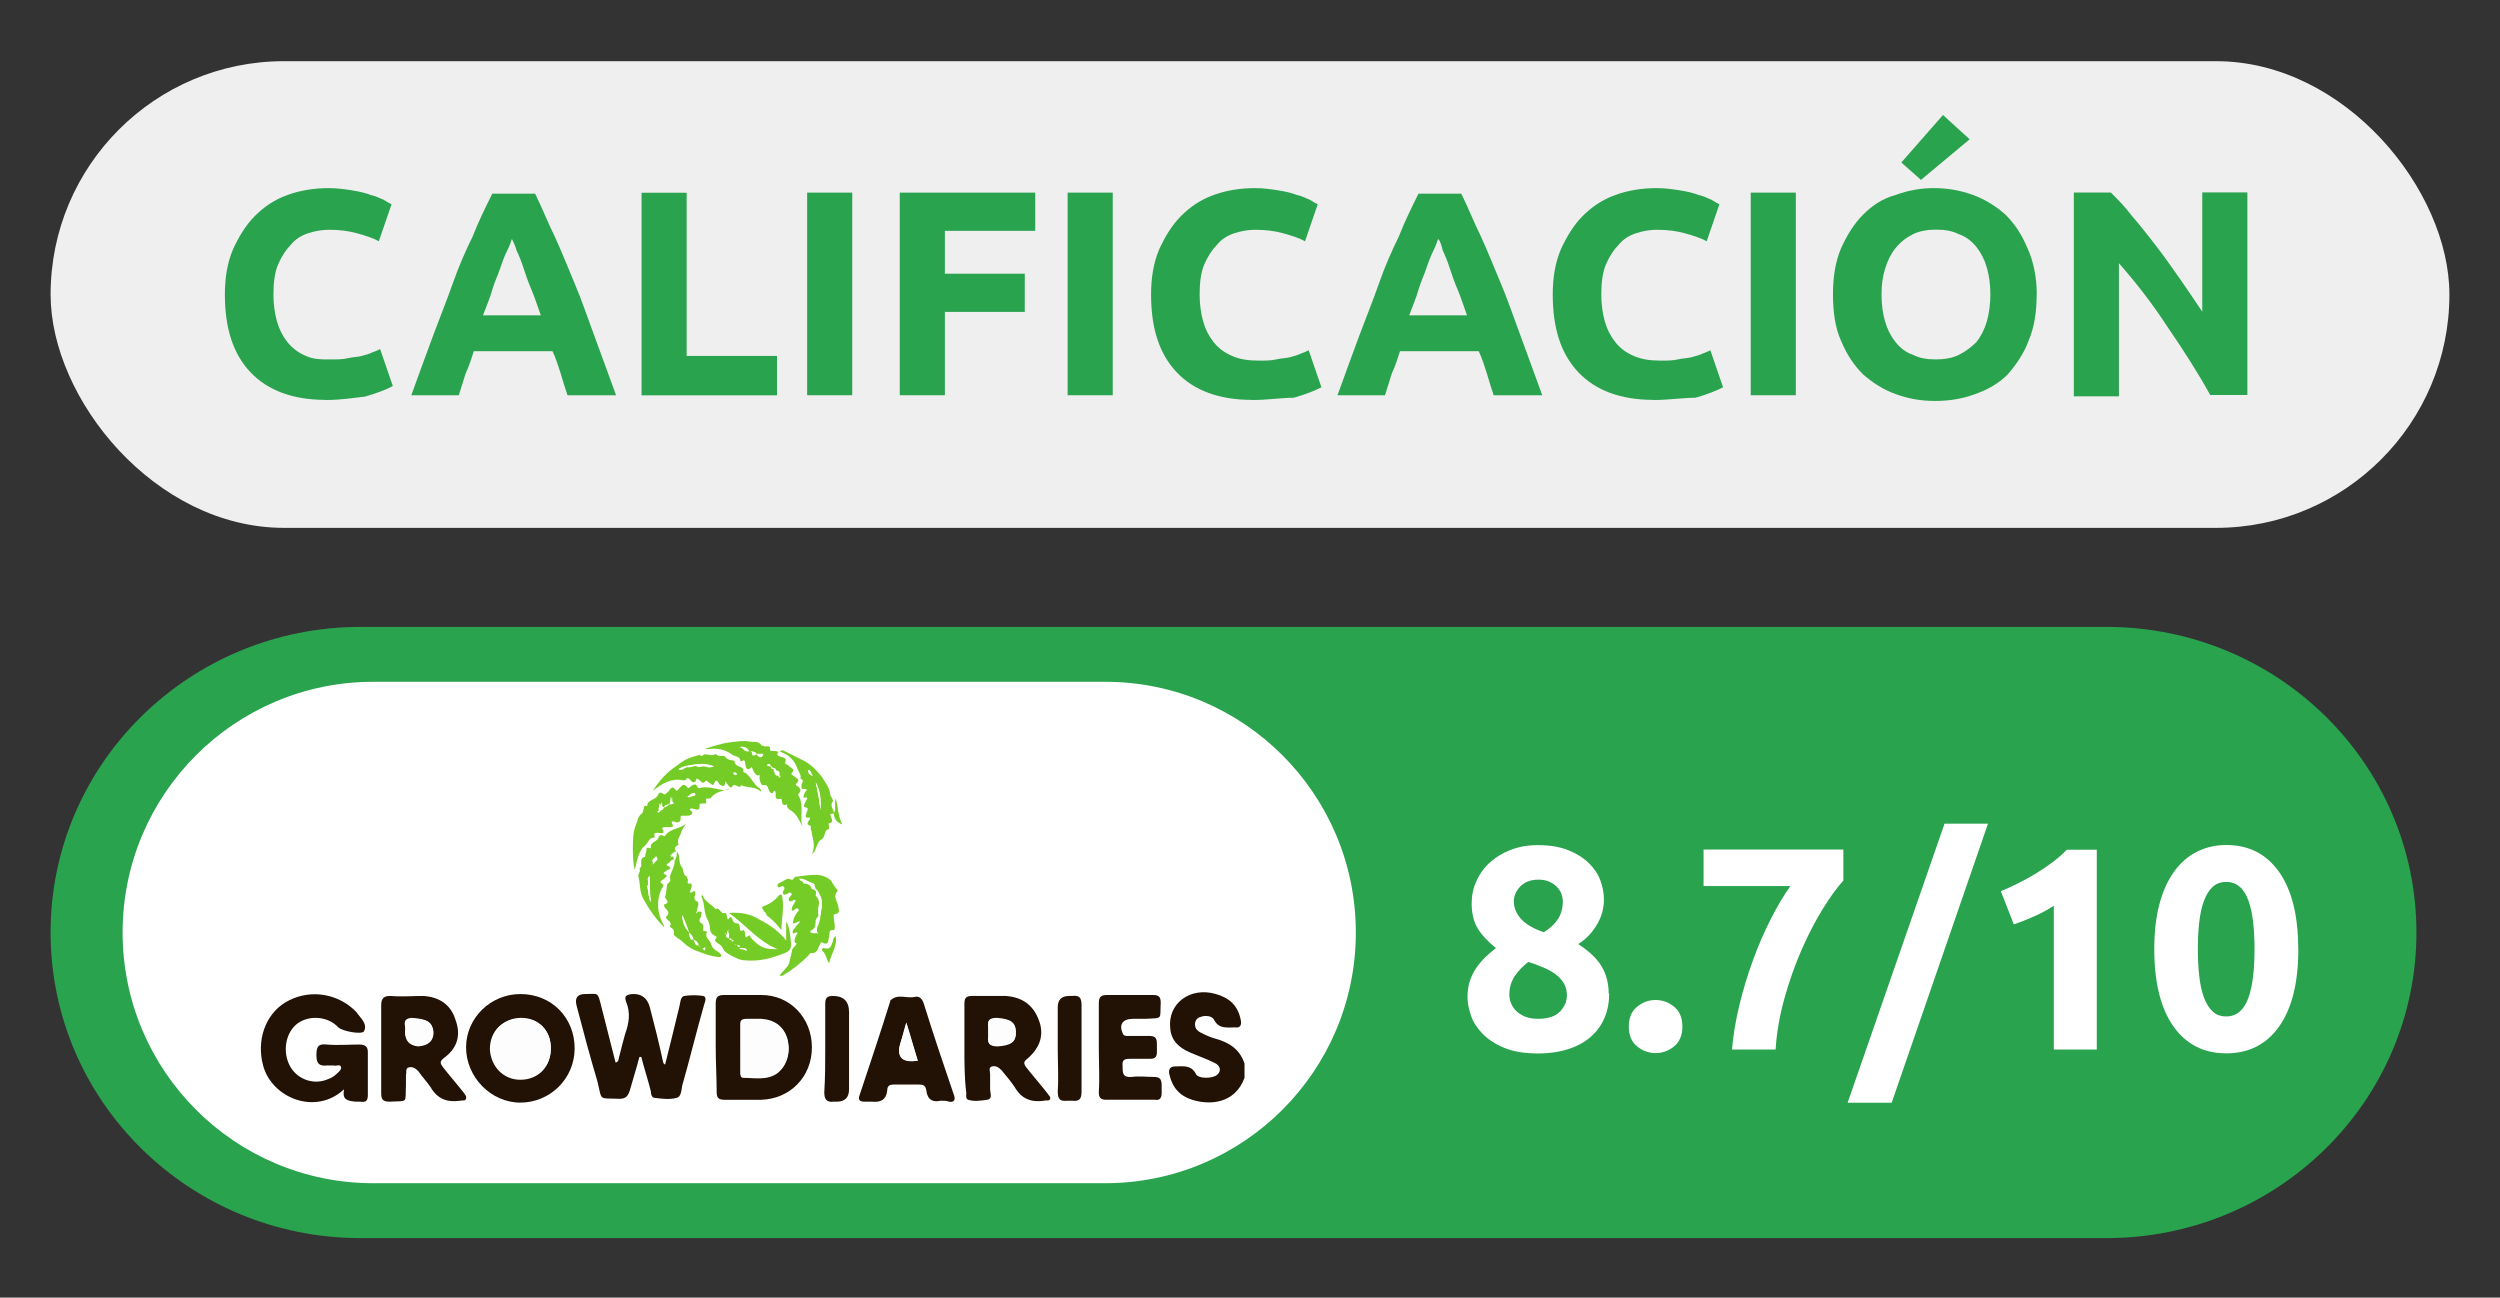
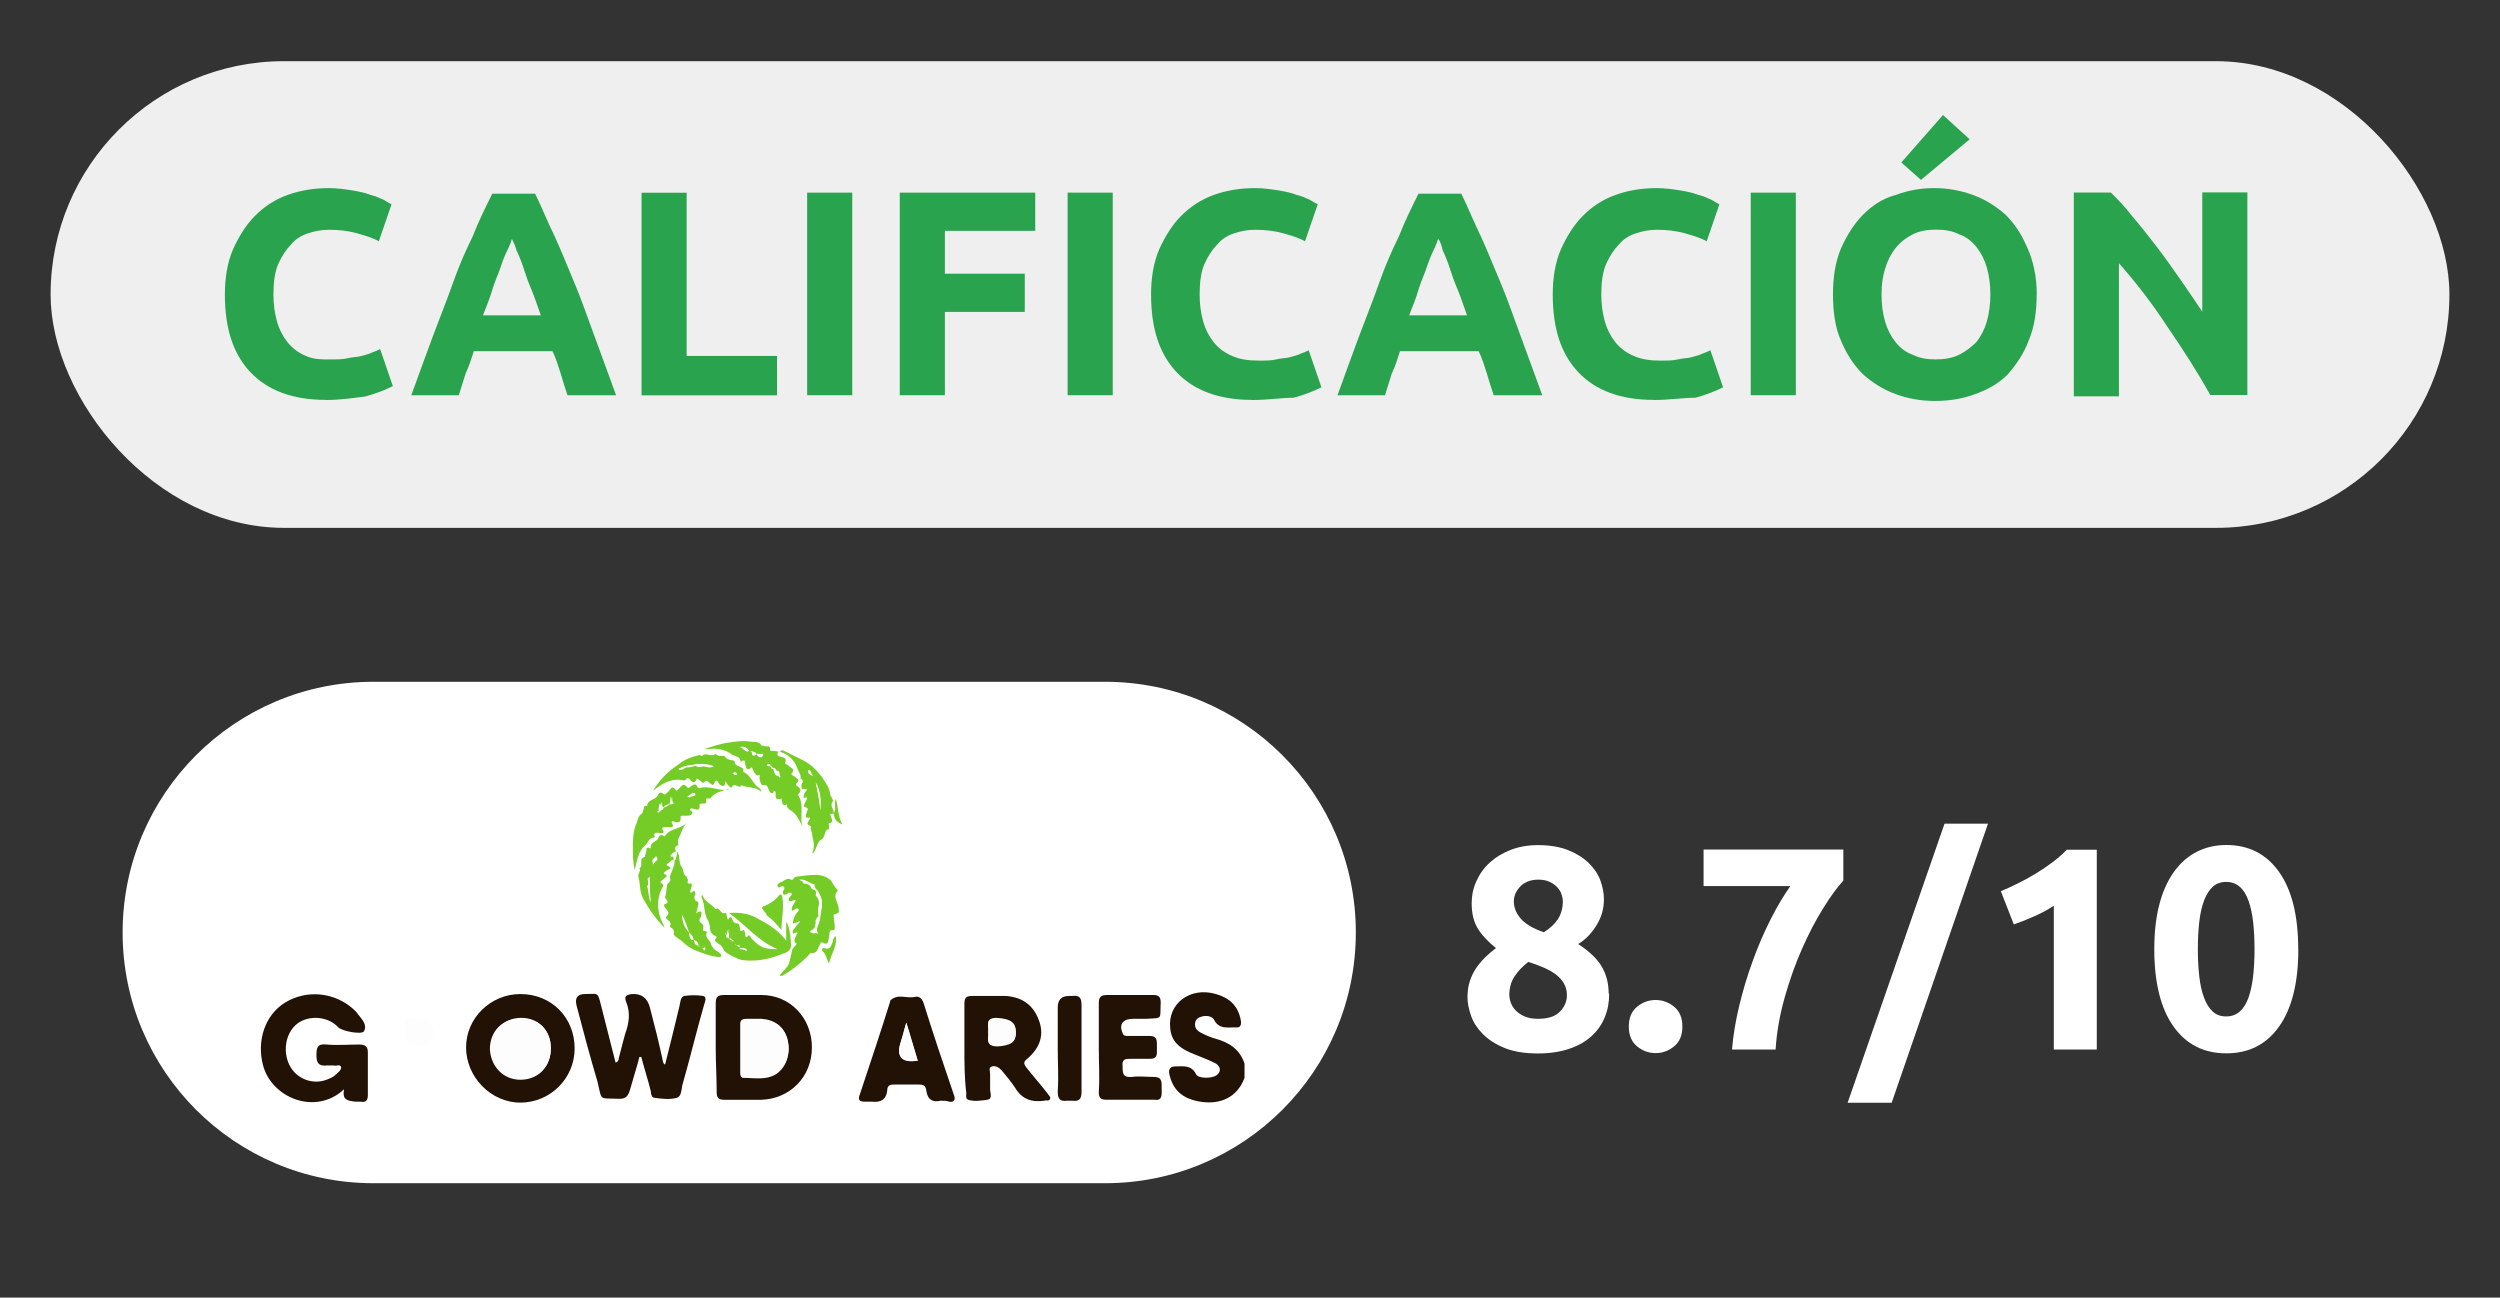
<svg xmlns="http://www.w3.org/2000/svg" id="_Слой_1" data-name="Слой 1" width="210" height="109" viewBox="0 0 210 109">
  <rect x="0" y="0" width="210" height="109" fill="#333333" stroke="none" />
  <defs>
    <style>
      .cls-1 {
        fill: #fff;
      }

      .cls-2 {
        fill: #efefef;
      }

      .cls-3 {
        fill: #fdfdfd;
      }

      .cls-4 {
        fill: #221205;
      }

      .cls-5 {
        fill: #2aa34f;
      }

      .cls-6 {
        fill: #76cc27;
      }
    </style>
  </defs>
  <rect class="cls-2" x="4.25" y="5.14" width="201.5" height="39.2" rx="19.6" ry="19.6" />
-   <path class="cls-5" d="m176.94,104H30.29c-14.38,0-26.04-11.49-26.04-25.67h0c0-14.18,11.66-25.67,26.04-25.67h146.65c14.38,0,26.04,11.49,26.04,25.67h0c0,14.18-11.66,25.67-26.04,25.67Z" />
  <g>
    <path class="cls-5" d="m27.35,33.59c-2.72,0-4.86-.78-6.32-2.33s-2.14-3.7-2.14-6.52c0-1.36.19-2.63.68-3.79.49-1.07,1.07-2.04,1.85-2.82.78-.78,1.65-1.36,2.72-1.75,1.07-.39,2.24-.58,3.5-.58.68,0,1.36.1,1.94.19.58.1,1.07.19,1.56.39.49.1.78.29,1.07.39.29.19.49.29.68.39l-1.07,3.11c-.49-.29-1.17-.49-1.85-.68s-1.46-.29-2.33-.29c-.58,0-1.17.1-1.75.29-.58.19-1.07.49-1.46.97-.39.39-.78.97-1.07,1.65-.29.68-.39,1.56-.39,2.53,0,.78.1,1.56.29,2.24.19.68.49,1.26.88,1.75s.88.88,1.56,1.17,1.17.29,2.04.29c.58,0,1.07,0,1.46-.1s.88-.1,1.17-.19c.39-.1.68-.19.88-.29.29-.1.49-.19.68-.29l1.07,3.11c-.58.29-1.26.58-2.33.88-.88.1-2.04.29-3.31.29Z" />
    <path class="cls-5" d="m47.67,33.2c-.19-.58-.39-1.17-.58-1.85-.19-.58-.39-1.26-.68-1.85h-6.61c-.19.58-.39,1.26-.68,1.85-.19.58-.39,1.26-.58,1.85h-3.99c.68-1.85,1.26-3.5,1.85-5.06.58-1.56,1.17-3.01,1.65-4.38s1.07-2.72,1.65-3.89c.49-1.26,1.07-2.43,1.65-3.6h3.6c.58,1.17,1.07,2.43,1.65,3.6.58,1.26,1.07,2.53,1.65,3.89s1.07,2.82,1.65,4.38c.58,1.56,1.17,3.21,1.85,5.06h-4.08Zm-4.67-13.13c-.1.29-.19.58-.39.97s-.39.88-.58,1.46c-.19.58-.49,1.17-.68,1.85s-.49,1.36-.78,2.14h4.86c-.29-.78-.49-1.46-.78-2.14s-.49-1.26-.68-1.85-.39-1.07-.58-1.46c-.1-.39-.29-.78-.39-.97Z" />
    <path class="cls-5" d="m65.27,29.9v3.31h-11.38v-17.02h3.79v13.71h7.59Z" />
    <path class="cls-5" d="m67.8,16.18h3.79v17.02h-3.79v-17.02Z" />
    <path class="cls-5" d="m75.58,33.2v-17.02h11.38v3.21h-7.59v3.6h6.71v3.21h-6.71v7h-3.79Z" />
    <path class="cls-5" d="m89.68,16.18h3.79v17.02h-3.79v-17.02Z" />
    <path class="cls-5" d="m105.15,33.59c-2.72,0-4.86-.78-6.32-2.33s-2.14-3.7-2.14-6.52c0-1.36.19-2.63.68-3.79.49-1.07,1.07-2.04,1.85-2.82.78-.78,1.65-1.36,2.72-1.75,1.07-.39,2.24-.58,3.5-.58.68,0,1.36.1,1.94.19.58.1,1.07.19,1.56.39.49.1.78.29,1.07.39.29.19.49.29.68.39l-1.07,3.11c-.49-.29-1.17-.49-1.85-.68s-1.46-.29-2.33-.29c-.58,0-1.17.1-1.75.29-.58.19-1.07.49-1.46.97-.39.39-.78.97-1.07,1.65-.29.68-.39,1.56-.39,2.53,0,.78.1,1.56.29,2.24.19.68.49,1.26.88,1.75s.88.88,1.56,1.17,1.36.39,2.24.39c.58,0,1.07,0,1.46-.1s.88-.1,1.17-.19c.39-.1.68-.19.88-.29.29-.1.49-.19.68-.29l1.07,3.11c-.58.29-1.26.58-2.33.88-1.07,0-2.14.19-3.5.19Z" />
    <path class="cls-5" d="m125.47,33.2c-.19-.58-.39-1.17-.58-1.85-.19-.58-.39-1.26-.68-1.85h-6.61c-.19.58-.39,1.26-.68,1.85-.19.58-.39,1.26-.58,1.85h-3.99c.68-1.85,1.26-3.5,1.85-5.06s1.17-3.01,1.65-4.38,1.07-2.72,1.65-3.89c.49-1.26,1.07-2.43,1.65-3.6h3.6c.58,1.17,1.07,2.43,1.65,3.6.58,1.26,1.07,2.53,1.65,3.89s1.07,2.82,1.65,4.38,1.17,3.21,1.85,5.06h-4.08Zm-4.67-13.13c-.1.29-.19.58-.39.97-.19.39-.39.88-.58,1.46s-.49,1.17-.68,1.85-.49,1.36-.78,2.14h4.86c-.29-.78-.49-1.46-.78-2.14s-.49-1.26-.68-1.85-.39-1.07-.58-1.46c-.1-.39-.19-.78-.39-.97Z" />
    <path class="cls-5" d="m138.89,33.59c-2.72,0-4.86-.78-6.32-2.33s-2.14-3.7-2.14-6.52c0-1.36.19-2.63.68-3.79.49-1.07,1.07-2.04,1.85-2.82.78-.78,1.65-1.36,2.72-1.75,1.07-.39,2.24-.58,3.5-.58.68,0,1.36.1,1.94.19.58.1,1.07.19,1.56.39.49.1.78.29,1.07.39.29.19.49.29.68.39l-1.07,3.11c-.49-.29-1.17-.49-1.85-.68s-1.46-.29-2.33-.29c-.58,0-1.17.1-1.75.29-.58.19-1.07.49-1.46.97-.39.39-.78.97-1.07,1.65s-.39,1.56-.39,2.53c0,.78.1,1.56.29,2.24.19.68.49,1.26.88,1.75s.88.88,1.56,1.17,1.36.39,2.24.39c.58,0,1.07,0,1.46-.1s.88-.1,1.17-.19c.39-.1.68-.19.88-.29.29-.1.49-.19.68-.29l1.07,3.11c-.58.29-1.26.58-2.33.88-1.07,0-2.24.19-3.5.19Z" />
    <path class="cls-5" d="m147.06,16.18h3.79v17.02h-3.79v-17.02Z" />
    <path class="cls-5" d="m171.08,24.74c0,1.46-.19,2.72-.68,3.89-.39,1.07-1.07,2.04-1.75,2.82-.78.78-1.65,1.26-2.72,1.65s-2.14.58-3.4.58c-1.17,0-2.24-.19-3.31-.58-1.07-.39-1.94-.97-2.72-1.65-.78-.78-1.36-1.65-1.85-2.82-.49-1.07-.68-2.43-.68-3.89s.19-2.72.68-3.89c.49-1.07,1.07-2.04,1.85-2.82.78-.78,1.65-1.36,2.72-1.65,1.07-.39,2.14-.58,3.21-.58,1.17,0,2.24.19,3.31.58,1.07.39,1.94.97,2.72,1.65.78.78,1.36,1.65,1.85,2.82.49,1.07.78,2.43.78,3.89Zm-13.03,0c0,.88.1,1.56.29,2.24.19.68.49,1.26.88,1.75s.88.88,1.46,1.07c.58.29,1.17.39,1.94.39.68,0,1.36-.1,1.94-.39s1.07-.68,1.46-1.07c.39-.49.68-1.07.88-1.75.19-.68.29-1.46.29-2.24,0-.88-.1-1.56-.29-2.24s-.49-1.26-.88-1.75-.88-.88-1.46-1.07c-.58-.29-1.17-.39-1.94-.39-.68,0-1.36.1-1.94.39s-1.07.68-1.46,1.17-.68,1.07-.88,1.75-.29,1.26-.29,2.14Zm7.39-13.03l-4.08,3.4-1.65-1.46,3.5-3.99,2.24,2.04Z" />
    <path class="cls-5" d="m185.67,33.2c-1.07-1.94-2.33-3.89-3.6-5.74-1.26-1.94-2.63-3.7-4.08-5.35v11.18h-3.79v-17.12h3.11c.58.58,1.17,1.17,1.75,1.94.68.78,1.36,1.65,2.04,2.53.68.88,1.36,1.85,2.04,2.82.68.97,1.26,1.85,1.85,2.72v-10.02h3.79v17.02h-3.11Z" />
  </g>
  <g>
    <path class="cls-1" d="m135.17,83.47c0,.73-.12,1.39-.38,2-.25.61-.62,1.13-1.13,1.59-.5.45-1.12.8-1.88,1.05-.75.25-1.62.38-2.6.38-1.13,0-2.07-.16-2.82-.47-.75-.31-1.36-.71-1.82-1.18s-.79-.98-.98-1.54c-.19-.56-.29-1.07-.29-1.54s.06-.93.19-1.33c.13-.4.31-.77.53-1.1.23-.33.48-.63.76-.91.28-.27.58-.53.91-.78-.69-.56-1.21-1.12-1.54-1.67s-.5-1.25-.5-2.1c0-.64.13-1.27.4-1.86.27-.6.64-1.12,1.13-1.56.48-.44,1.07-.8,1.75-1.06.69-.27,1.45-.4,2.29-.4.98,0,1.83.14,2.53.42.7.28,1.28.64,1.73,1.08s.78.92.98,1.46c.2.54.3,1.08.3,1.61,0,.77-.21,1.5-.62,2.16-.41.67-.92,1.2-1.54,1.58.92.6,1.58,1.22,1.97,1.88s.59,1.42.59,2.29Zm-8.38.15c0,.19.04.41.13.64s.23.45.42.64c.19.19.44.36.75.49.31.13.68.19,1.11.19.84,0,1.45-.2,1.84-.61s.58-.86.58-1.36c0-.37-.08-.7-.25-1-.17-.29-.4-.55-.69-.76-.29-.22-.63-.41-1.03-.58-.4-.17-.82-.33-1.27-.47-.45.34-.83.74-1.14,1.19-.31.45-.46,1-.46,1.63Zm4.48-7.96c0-.18-.04-.37-.11-.57-.07-.2-.19-.39-.36-.57-.17-.18-.38-.33-.64-.45-.26-.12-.57-.18-.94-.18s-.66.06-.92.17c-.26.11-.47.26-.64.45-.17.19-.29.38-.38.59-.08.21-.12.41-.12.6,0,.52.19,1,.57,1.45.38.45,1.03.84,1.95,1.16.52-.32.91-.69,1.19-1.11.27-.42.41-.93.41-1.54Z" />
    <path class="cls-1" d="m141.32,86.23c0,.73-.23,1.28-.69,1.66s-.98.57-1.56.57-1.1-.19-1.56-.57-.69-.93-.69-1.66.23-1.28.69-1.66c.46-.38.98-.57,1.56-.57s1.1.19,1.56.57c.46.38.69.93.69,1.66Z" />
    <path class="cls-1" d="m145.49,88.15c.1-1.18.3-2.4.61-3.68s.68-2.53,1.13-3.75c.44-1.23.94-2.38,1.49-3.47.55-1.09,1.11-2.03,1.67-2.82h-7.29v-3.07h11.74v2.61c-.52.57-1.09,1.35-1.71,2.35s-1.21,2.13-1.77,3.4c-.56,1.27-1.04,2.63-1.45,4.08-.41,1.45-.67,2.91-.76,4.36h-3.66Z" />
    <path class="cls-1" d="m158.9,92.63h-3.7l8.14-23.44h3.65l-8.09,23.44Z" />
    <path class="cls-1" d="m168.07,74.86c.47-.19.96-.42,1.46-.67.51-.25,1-.52,1.49-.82s.95-.61,1.39-.94c.44-.33.84-.68,1.2-1.05h2.52v16.78h-3.61v-12.08c-.48.32-1.03.62-1.62.88-.6.27-1.18.5-1.74.69l-1.09-2.79Z" />
    <path class="cls-1" d="m193.06,79.72c0,2.82-.54,4.99-1.61,6.5-1.07,1.51-2.55,2.26-4.44,2.26s-3.37-.75-4.44-2.26c-1.07-1.51-1.61-3.68-1.61-6.5,0-1.4.14-2.65.42-3.73.28-1.08.69-1.99,1.22-2.74.53-.74,1.17-1.31,1.91-1.69s1.57-.58,2.49-.58c1.89,0,3.37.75,4.44,2.26s1.61,3.67,1.61,6.48Zm-3.68,0c0-.84-.04-1.6-.12-2.29-.08-.69-.21-1.28-.39-1.78-.18-.5-.42-.89-.73-1.16s-.69-.41-1.14-.41-.83.14-1.13.41-.54.66-.73,1.16-.32,1.09-.4,1.78c-.08.69-.12,1.45-.12,2.29s.04,1.61.12,2.3.21,1.29.4,1.79c.19.5.43.89.73,1.16.3.28.67.41,1.13.41s.83-.14,1.14-.41c.31-.27.55-.66.73-1.16.18-.5.31-1.1.39-1.79s.12-1.46.12-2.3Z" />
  </g>
  <g>
    <path class="cls-1" d="m92.83,99.39H31.36c-11.63,0-21.06-9.43-21.06-21.06h0c0-11.63,9.43-21.06,21.06-21.06h61.47c11.63,0,21.06,9.43,21.06,21.06h0c0,11.63-9.43,21.06-21.06,21.06Z" />
    <g>
      <g>
        <path class="cls-4" d="m104.54,90.54c-.8,2.16-2.88,2.32-4.4,1.84-1.04-.32-1.68-1.04-1.92-2.16-.08-.4.08-.64.48-.64.64,0,1.36-.16,1.76.64.16.4,1.36.4,1.76.08s.32-.8-.24-1.04c-.64-.32-1.36-.56-2.08-.88-.88-.4-1.52-.96-1.6-2-.24-2.08,1.68-3.52,3.84-2.88,1.12.32,1.84.96,2.08,2.16.08.4,0,.72-.48.64-.64,0-1.36.16-1.76-.64-.16-.32-.72-.4-1.12-.24-.32.08-.48.32-.48.64,0,.48.4.64.72.8s.72.32,1.04.4c1.12.32,2,.88,2.4,2.08v1.2Z" />
        <path class="cls-4" d="m55.87,89.42c.4-1.6.8-3.2,1.2-4.88.08-.32.08-.8.4-.88.56-.08,1.12-.08,1.6,0,.32.08.16.48.08.72-.64,2.24-1.2,4.56-1.84,6.8-.08.4-.08.96-.48,1.04-.56.16-1.2.08-1.84,0-.24,0-.32-.32-.32-.56-.24-.96-.56-1.92-.8-2.88h-.16c-.24.96-.56,1.92-.8,2.8-.16.48-.32.72-.88.72-1.76-.08-1.44.24-1.84-1.44-.64-2.16-1.2-4.24-1.76-6.4q-.24-.96.72-.96c1.12,0,1.04-.24,1.36,1.04.4,1.6.8,3.12,1.2,4.72.32-.08.24-.4.32-.56.16-.64.32-1.28.48-1.84.32-.88.48-1.76.08-2.72-.16-.48,0-.56.48-.64q1.2-.08,1.52,1.12c.4,1.52.8,3.12,1.12,4.64.08.16.16.16.16.16Z" />
        <path class="cls-4" d="m28.9,91.5c-2.4,2.24-6.08.72-6.8-2-.56-2.08.16-4.24,1.84-5.28,1.84-1.12,4.16-.88,5.76.56.08.08.16.16.24.24.32.48.96.96.64,1.6-.16.32-1.84,0-2.16-.32-.88-.96-2.48-1.04-3.44-.32-1.04.8-1.28,2.48-.56,3.68.64,1.04,2,1.52,3.2.96.24-.08.48-.24.64-.4.16-.16.4-.32.4-.56-.08-.32-.4-.08-.64-.16h-.56c-.72.08-.88-.24-.88-.88,0-.72.16-.96.88-.88.88.08,1.84,0,2.72,0,.48,0,.72.16.72.64v3.6c0,.48-.16.64-.64.56h-.4c-.72-.08-1.12-.16-.96-1.04Z" />
        <path class="cls-4" d="m43.71,83.5c2.64,0,4.56,2,4.56,4.56s-2.08,4.56-4.56,4.56-4.56-2.16-4.56-4.64,2.08-4.48,4.56-4.48Zm2.56,4.56c0-1.52-1.04-2.56-2.48-2.56-1.52,0-2.56,1.12-2.56,2.56,0,1.52,1.12,2.56,2.56,2.56s2.48-1.04,2.48-2.56Z" />
        <path class="cls-4" d="m60.12,87.98v-3.68c0-.56.16-.72.72-.72h3.12c2.4,0,4.24,1.92,4.24,4.4s-1.84,4.32-4.24,4.4h-3.12c-.48,0-.64-.16-.64-.64,0-1.2-.08-2.48-.08-3.76h0Zm2.08.08v2c0,.16,0,.48.24.4.96,0,2,.24,2.88-.4.8-.64,1.12-1.76.8-2.88-.32-.96-1.04-1.52-2.16-1.6h-1.2c-.4,0-.64.08-.56.56,0,.64,0,1.28,0,1.92Z" />
-         <path class="cls-4" d="m32.02,88.06v-3.6c0-.64.24-.8.8-.8.88.08,1.84,0,2.72,0,1.36.08,2.32.72,2.72,2,.48,1.28.16,2.4-.96,3.2-.4.32-.32.48-.08.8.56.72,1.2,1.44,1.76,2.16.08.16.24.24.16.48-.08.24-.32.08-.4.16h-.08c-1.12.16-1.92-.16-2.48-1.12-.32-.48-.72-.88-1.04-1.36-.24-.24-.48-.4-.8-.32s-.16.4-.24.64v.88c-.08,1.52.24,1.28-1.36,1.36-.56,0-.72-.16-.72-.72v-3.76Zm2-1.44q0,1.2,1.04,1.2c.88,0,1.36-.4,1.28-1.2,0-.8-.56-1.04-1.76-1.12-.96.08-.4.8-.56,1.12Z" />
        <path class="cls-4" d="m81.01,88.06v-3.76c0-.48.16-.64.64-.64h2.8c1.36.08,2.32.72,2.8,2,.48,1.2.16,2.32-.96,3.28-.32.24-.32.4-.08.72.56.72,1.2,1.44,1.76,2.16.08.16.32.32.24.48-.08.24-.32.08-.48.16-1.12.16-1.92-.16-2.48-1.12-.32-.48-.72-.96-1.12-1.44-.24-.24-.48-.4-.8-.32s-.16.4-.16.64v1.28c0,.32.24.8-.24.88-.56.08-1.12.16-1.6,0-.24-.08-.16-.4-.16-.56-.16-1.28-.16-2.56-.16-3.76h0Zm2-1.36c.08.48-.32,1.2.8,1.12,1.12-.08,1.52-.32,1.52-1.12s-.4-1.12-1.6-1.2c-1.04,0-.64.64-.72,1.2Z" />
        <path class="cls-4" d="m79.01,92.46c-.64.16-1.12-.08-1.2-.88-.08-.4-.24-.48-.64-.48h-2.08c-.32,0-.56.08-.56.48-.08.8-.56,1.04-1.28.96h-.64c-.4,0-.56-.16-.4-.56.88-2.64,1.76-5.28,2.56-7.84v-.08c.64-.64,1.36-.16,2.08-.32.32-.08.56.08.72.48.8,2.56,1.68,5.2,2.56,7.76.16.4,0,.64-.4.56-.24-.08-.4-.08-.72-.08Zm-2.88-6.56c-.24.72-.32,1.2-.48,1.68q-.56,1.76,1.44,1.52c-.32-1.04-.56-2-.96-3.2Z" />
        <path class="cls-4" d="m92.3,87.98v-3.68c0-.56.16-.72.72-.72h3.84c.48,0,.64.16.64.64-.08,1.44.24,1.28-1.28,1.36h-1.04c-.88,0-1.2.48-.88,1.2.08.24.24.24.48.24h1.76c.48,0,.64.16.64.64v.72c0,.4-.16.56-.56.56h-1.6c-.48,0-.8,0-.72.64,0,.56,0,.96.8.88.56-.08,1.2,0,1.76,0s.72.16.72.72v.64c0,.4-.16.64-.56.56h-4.08c-.48,0-.64-.16-.64-.64.08-1.2,0-2.48,0-3.76h0Z" />
-         <path class="cls-4" d="m69.32,88.06v-3.76c0-.48.16-.64.64-.64q1.36,0,1.36,1.36v6.48q0,1.04-1.04,1.04h-.24c-.64.08-.8-.24-.8-.8.08-1.28.08-2.48.08-3.68Z" />
        <path class="cls-4" d="m88.85,88.06v-3.44q0-.96.96-.96h.24c.64-.08.8.16.8.8v7.2c0,.64-.16.88-.8.8h-.4c-.64.08-.8-.16-.8-.8.08-1.2,0-2.4,0-3.6Z" />
        <path class="cls-3" d="m46.27,88.06c0,1.52-1.04,2.64-2.56,2.64-1.44,0-2.48-1.12-2.56-2.56,0-1.52,1.04-2.56,2.56-2.56,1.52-.08,2.56.96,2.56,2.48Z" />
        <path class="cls-3" d="m62.2,88.06v-1.84c0-.48.16-.56.56-.56h1.2c1.12.08,1.84.56,2.16,1.6.32,1.12,0,2.24-.8,2.88-.88.64-1.92.4-2.88.4-.24,0-.24-.24-.24-.4,0-.8,0-1.44,0-2.08Z" />
        <path class="cls-3" d="m34.02,86.62c.16-.32-.4-1.04.64-1.04,1.2,0,1.68.32,1.76,1.12,0,.72-.4,1.12-1.28,1.2q-1.04-.08-1.12-1.28Z" />
        <path class="cls-3" d="m83.01,86.7c.08-.48-.32-1.2.72-1.12,1.12.08,1.6.32,1.6,1.2,0,.8-.48,1.04-1.52,1.12-1.12,0-.72-.72-.8-1.2Z" />
        <path class="cls-3" d="m76.13,85.9c.32,1.2.64,2.16.96,3.2q-2,.32-1.44-1.52c.16-.48.32-.96.48-1.68Z" />
      </g>
      <g>
        <path class="cls-6" d="m67.08,77.41c-.16.08-.32.16-.48.16,0-.32.16-.64.32-.88.08-.08.24-.24.16-.32-.16-.16-.24,0-.4.08q-.08,0-.16.08c-.08-.4.24-.64.32-.88-.08-.08-.16-.08-.24,0-.08,0-.24.16-.32,0-.08-.08,0-.24.08-.32s.24-.24.08-.32c-.08-.08-.24,0-.32.08-.08,0-.24.16-.32,0-.16-.24.16-.32.08-.56l-.08-.08c-.16-.08-.4.24-.48,0s.24-.32.4-.4c.24-.16.48-.32.72-.16.24.08.24-.24.4-.24.56-.08,1.12-.16,1.68-.16.48,0,.96.16,1.28.48.16.24.32.56.56.8v.08c-.48.48.08.96.08,1.44,0,.16.16.4-.24.48-.24,0-.16.24-.16.32,0,.24.08.48.08.72,0,.08,0,.32-.08.32-.48-.08-.32.32-.4.56-.08.24,0,.8-.56.48-.16-.08-.16.16-.24.24-.16.24-.16.72-.72.64-.08,0-.16.16-.24.24-.64.64-1.36,1.2-2.16,1.68h-.24c.24-.4.64-.64.8-1.04.08-.32.16-.64.24-1.04,0-.24.32-.4.4-.64q-.4-.08.08-.88c-.16-.16-.32.16-.4,0s.08-.32.16-.4c.08-.16.24-.32.4-.48v-.08c0-.08,0,0-.08,0Zm.4-3.2c.24,0,.56.08.64.32.08.24.24.16.32.24l.08.08c.08.16,0,.32,0,.4.56.48.08,1.12.24,1.6.08.24-.24.24-.24.56,0,.4-.08.72-.48.88.16.08.32.16.56.08q0,.08.08.08v-.08c-.08-.24-.08-.4,0-.56.24-.48.24-.96.32-1.44.16-.64-.08-1.12-.4-1.6l-.08-.08c0-.16-.16-.24-.08-.4-.48-.08-.8-.48-1.28-.4.08.16.32.08.32.32h0Z" />
        <path class="cls-6" d="m66.04,79.01v-1.6c.32.56.32,1.12.4,1.76.08.64-.24.8-.72.96-.8.32-1.68.56-2.56.56-.48,0-.96,0-1.36-.24-.4-.16-.96-.48-1.04-.72-.16-.4-.4-.4-.64-.64-.08-.08-.08-.16,0-.24q.08-.08.08-.16c-.32-.16-.56-.32-.56-.72,0-.16-.08-.48-.16-.64-.4-.64-.24-1.36-.56-2q0-.08.08-.16c.16.56.8.8,1.12,1.2.32-.24.4.48.8.32.16-.08.08.4.24.56.24-.4.32-.16.4.08q.08.24.4.24c.16,0,.16.16.16.24.08.08-.08.56.32.32.08-.08.16.24.16.4s.08.32.24.08c.08-.08.16,0,.16,0,.08.24.32.4.48.56.56.56,1.2.56,1.84.56-1.6-.64-2.64-2-4.08-3.04.96-.08,1.84.08,2.56.56.96.48,1.68,1.04,2.24,1.76Zm-5.12-.64q0,.08.08.08c0,.16-.08.32.16.32l.08.08c.08.08.08.16.24.08-.08.08,0,.16.08.16l.08-.08q-.08,0-.16-.08c-.08-.08-.08-.16-.24-.08,0-.08,0-.16-.08-.08v-.64c-.16.16,0,.32-.16.4q0-.08-.08-.16s0-.08,0,0h0Zm.96,1.04q0-.08-.08-.08s-.08,0-.08.08c.08-.08.16-.08.16,0,.08.08.16.16.32.16.08.08-.24.16,0,.16.16,0,.4.08.56.16-.08-.4-.4-.16-.64-.32.08-.24-.08-.16-.24-.16Z" />
        <path class="cls-6" d="m61.24,66.28c-.56.16-1.12.24-1.52.72,0,.08-.16.08-.24.08s-.24-.08-.16.24-.4.08-.56.24c.08.88-.56.16-.8.4-.08.16.32.16.16.4-.08.16-.32.16-.48.16h-.32c-.08,0-.16,0-.16.16q.08.4-.32.4c-.08,0-.64-.32-.32.24.08.08-.08.16-.16.16h-.56c-.08,0-.24.08-.16.16.32.48-.16.32-.32.32s-.48-.08-.32.32c0,0,0,.08-.08.08-.4,0-.48.4-.64.56-.08.08-.24.24-.32.32-.4.56-.48,1.2-.64,1.84-.16-.64-.16-1.28-.16-1.84,0-.64,0-1.28.24-1.92.16-.32.16-.72.48-.96.16-.08.08-.24.16-.32.08-.16,0-.48.32-.32h0c0-.56.64-.48.88-.88.08-.16.16-.4.48-.16.16.16.24-.08.4-.16.16-.16.32-.64.64-.16.08.16.24-.08.32-.16.16-.16.32-.48.64-.08.08.16.24,0,.32-.08.16-.08.4-.32.56.08,0,.08.08.08.16.08.8-.24,1.6.24,2.4.16q0-.16.08-.08Zm-5.92,1.92q.08-.08.16-.16c.08,0,.24-.08.32-.24.08,0,.08-.08.16-.08.16-.08.24-.08.32-.24h.4c-.32-.08-.16-.4-.24-.56-.08.24,0,.48-.16.64-.16,0-.32.08-.4.16q-.08,0-.08.08c-.32,0-.08-.32-.24-.4,0,.16-.08.4-.08.56-.16.08-.16.16-.16.24-.08-.08-.16-.08-.08,0-.08.08,0,0,.08,0Zm2.4-1.28h.16q.08,0,.16-.08c.4-.08.4-.16.32-.24-.32,0-.4.32-.64.32Zm.88-.24h0Z" />
        <path class="cls-6" d="m65.4,63.16c-.16.16-.16.32.16.4.24.08.56.08.4.48-.08.16.24.16.32.32.16.16.56.24.24.56-.16.16.16.24.24.32.16.16.48.24.16.56-.16.08,0,.24.08.24.16.16.4.32.08.64,0,0-.08.08,0,.16.48.8.08,1.76.32,2.56-.24-.4-.4-.88-.8-1.2-.16-.16-.56-.24-.48-.64-.48.24-.4-.24-.48-.48-.8.24-.32-.56-.56-.64-.16-.08-.08.32-.32.16-.16-.08-.16-.24-.24-.4q-.08-.32-.4-.24c-.16,0-.16-.08-.24-.24-.08-.16-.08-.4-.08-.64q-.32.24-.64-.64c-.4.32-.48.16-.56-.24,0-.16,0-.48-.32-.24h-.08c0-.48-.56-.4-.8-.64-.56-.4-1.2-.48-1.92-.4h-.32c.72-.24,1.44-.48,2.16-.56.56-.08,1.12-.16,1.6-.08.32.08.8-.08,1.04.32,0,.08.16,0,.24.08.16.08.56-.16.48.32,0,.08.16.08.24.08.16,0,.32,0,.48.08h0Zm-.56,1.36c0,.08.08.08.16.08,0,.08,0,.16.08.16.08.16,0,.4.32.4q0,.08.08.16s.08,0,.08-.08,0-.08-.08-.08c0-.16.08-.48-.32-.4.08-.08,0-.16-.08-.24-.16,0-.16-.08-.24,0,0-.08,0-.16-.08-.16-.08-.08-.08-.16-.24-.16l-.08.08c0,.08.16.08.24.08q.08.08.16.16Zm-1.28-1.12c.24.24.4.32.56,0h-.56c-.08-.32-.4-.24-.64-.32-.16-.32-.48-.4-.8-.32.32,0,.4.48.8.32.16,0,.32.16.4.24,0,.32.16,0,.24.08Z" />
        <path class="cls-6" d="m56.91,71.57c.24.4.08.88.32,1.2.24.24.08.72.48.88,0,0,0,.16.08.24,0,.16-.16.4.24.32.08,0,.08.16.08.24-.08.16-.08.32-.16.48.16.16.32-.16.4-.08s.08.32,0,.4q-.08.4.24.48c.08.08.08.16.08.24-.08.24-.08.4-.16.64,0,0-.08.08,0,.08,0,0,.08,0,.08-.08.24-.08.4-.08.32.24,0,.16-.08.24-.16.4,0,.08,0,.16.08.24q.32.16.24.48c0,.16-.08.24.16.24q.08,0,.16.08c-.24.48.24.64.32.96.08.32.32.56.64.72.08.08.24.16.24.32-.08.16-.24.08-.4.08-.64-.08-1.2-.32-1.84-.56-.4-.16-.8-.48-1.12-.8-.24-.16-.64-.4-.64-.56.16-.48-.4-.56-.32-.64.24-.4-.24-.48-.32-.72v-.08c.48-.4-.08-.64-.16-.88v-.16c.64-.16,0-.48.08-.64.16-.4.08-1.04.24-1.12.32-.24.16-.4.16-.56.08-.32.24-.56.32-.88.08-.16.08-.32.08-.48h0c.24-.24.08-.56.24-.72h0Zm1.84,7.93q0-.08-.08-.08c0-.24-.16-.4-.4-.48-.08-.16-.16-.4-.4-.56.08.32.08.64.4.56.08.24.08.48.4.48,0,0,0,.08.08.08,0,0,0,.08.08,0h-.08Zm-1.44-2.64c0,.56.16,1.04.56,1.44-.16-.48-.32-.96-.56-1.44Zm1.92,2.72c-.08,0-.16.08-.24.08q.08.08.16.16c.08.08.08-.08.08-.08,0-.08.08-.16,0-.16Zm.16.32h0Z" />
        <path class="cls-6" d="m56.59,72.21c-.24,0-.32.24-.48.32-.08,0-.16.16-.08.16.64.32,0,.32-.08.48-.08.08-.4.16,0,.32.16.08-.08.24-.16.32-.16.16-.56.24-.08.48v.16c-.16.24-.24.4-.32.72-.24.88-.08,1.68.32,2.48.08.08.08.16.08.24-.72-.72-1.28-1.52-1.76-2.4-.32-.56-.24-1.28-.4-1.84-.08-.24.24-.48.08-.72.4-.16-.16-.8.48-.96,0,0,0-.24.08-.4s-.08-.48.32-.32h.08c-.08-.56.48-.48.64-.88.08-.16.16-.32.4-.16.08,0,.16.08.16,0,.4-.64,1.28-.56,1.76-1.04-.16.24-.32.48-.4.72-.08.32-.4.64-.24,1.04,0,0,0,.08-.08.08-.4.24-.16.4,0,.64h0c-.24,0-.4.16-.64.4.4-.24.32,0,.32.16h0Zm-2.24,2.24h0c.16.4.08.88.32,1.36-.08-.72-.08-1.44-.08-2.16-.16.08-.24.16-.16.32,0,.16.08.32-.08.48Zm.48-1.84c.16-.08.16-.32.32-.4s0-.16,0-.24c-.08-.16-.08.08-.16.08-.32.16-.08.4-.16.56Z" />
        <path class="cls-6" d="m65.48,63.16c.16-.16.24-.16.4-.08l1.44.72c.72.32,1.28.88,1.76,1.52.24.4.56.8.64,1.28,0,.32.32.56.24.72-.32.4.16.72.08,1.04h0c-.16,0-.4-.08-.24.24.08.24.24.48-.16.56-.08,0,0,.16,0,.24v.24c-.48.08-.24.64-.64.88-.32.16-.4.64-.56.96-.08.08-.08.16-.24.24.32-.64.08-1.2,0-1.68,0-.24-.16-.4-.08-.64-.64-.24,0-.48-.08-.72-.56.08-.32-.24-.24-.56q.16-.24-.16-.32c-.16,0-.08-.16-.08-.24.08-.16.16-.32.24-.48v-.08h-.08c-.4.08-.16-.16-.16-.32s.56-.48-.16-.4c-.08,0-.08-.16-.08-.32s.32-.4-.08-.56c.08-.32-.16-.56-.24-.8-.24-.72-.72-1.2-1.44-1.44-.08-.08-.08,0-.08,0-.08,0,0,0,0,0Zm2.4,1.52c0-.08,0-.16,0,0q0-.08,0,0c0,.24.08.4.4.48-.16-.24-.16-.48-.4-.48Zm.64,1.04c.16.72.32,1.52.4,2.32,0-.88,0-1.6-.4-2.32Z" />
        <path class="cls-6" d="m58.83,63.4c0,.08.08.16.16.08.32-.32.8.16,1.12-.16.24.32.72.08.8.24.24.4.8.24.8.4,0,.56.88.32.72.88.64.24.8,1.04,1.36,1.36.08.08.16.16.16.32-.48-.48-1.2-.32-1.68-.56-.16.4-.56-.32-.8.16,0,.08-.16,0-.24-.08s-.16-.24-.32-.4c0,.56-.24.4-.48.24-.08-.08-.24-.64-.48,0-.08.16-.24-.08-.32-.08-.16-.08-.24-.4-.48-.08-.16.16-.32-.24-.64-.32-.08.4-.32.4-.56.08-.08-.08-.24-.24-.32,0,0,0-.08.08-.16.08-1.04-.24-1.84.24-2.64.88.56-.88,1.2-1.6,2.08-2.16.64-.56,1.28-.72,1.92-.88h0Zm.72.56h0Zm.4.4c-.48-.16-.96-.24-1.44-.16s-1.04.08-1.52.4c.32.24.48-.16.72-.16.32,0,.56-.16.8-.08.24.08.32,0,.56,0,.32,0,.56.16.88,0Zm1.6.56c.08,0,.08.24.32.16v-.08c-.08-.24-.32,0-.32-.08Zm.48.32s0-.08,0,0q0-.08,0,0,0-.08,0,0c0-.08,0,0,0,0Z" />
        <path class="cls-6" d="m65.64,78.13c-.4-.48-.72-.88-1.2-1.2-.08-.08-.08-.32-.32-.4.16-.08-.32-.24,0-.4.48-.16.96-.48,1.28-.88.08-.08.16-.16.24-.08.08.08.08.16.08.24.16.88-.08,1.76-.08,2.72Z" />
        <path class="cls-6" d="m70.2,78.61c.16.88-.4,1.52-.56,2.32-.24-.4-.24-.8-.56-1.04-.08-.08,0-.32.16-.24.56.16.56-.24.72-.56,0-.08,0-.24.24-.48Z" />
        <path class="cls-6" d="m70.04,68.29c.24-.32,0-.72.16-1.2.24.72.16,1.44.56,2.16-.48-.16-.72-.48-.72-.96h0Z" />
        <path class="cls-6" d="m58.83,63.4q0-.08,0,0,.08-.08,0,0,.08-.08,0,0h0Z" />
        <path class="cls-3" d="m68.6,78.29c-.16.08-.4.08-.56-.08.4-.16.56-.48.48-.88,0-.24.32-.32.24-.56-.16-.48.32-1.12-.24-1.6,0,0,.08-.24,0-.4,0,0,.08,0,.08-.08.32.48.56.96.4,1.6-.16.48-.08,1.04-.32,1.44-.08.24-.08.4-.08.56h0Z" />
-         <path class="cls-3" d="m68.44,74.69c-.08-.08-.24,0-.32-.24s-.4-.32-.64-.32h0c0-.24-.24-.16-.4-.32.48-.08.88.32,1.28.4,0,.24.16.32.08.48h0Z" />
        <path class="cls-3" d="m68.52,74.69l.08.08-.08.08c0-.08-.08-.08,0-.16q-.08,0,0,0Z" />
        <path class="cls-3" d="m67.08,77.41h.08v.08c0-.08-.08-.08-.08-.08Z" />
        <path class="cls-3" d="m68.6,78.29s.08.08,0,.08v-.08h0Z" />
        <path class="cls-3" d="m61.24,78.77c-.24,0-.24-.16-.16-.32h0c.24-.08.08-.24.16-.4v.72h0Z" />
        <path class="cls-3" d="m60.92,78.37l.08.08h0c-.08.08-.08,0-.08-.08h0Z" />
        <path class="cls-3" d="m57.71,66.92c.24-.08.4-.4.64-.24.16.08.08.16-.32.24q-.08,0-.16.08s-.08-.08-.16-.08Z" />
        <path class="cls-3" d="m56.19,67.57c.16-.16.08-.4.16-.64.08.16-.08.48.24.56-.16.08-.24.08-.4.08h0Z" />
        <path class="cls-3" d="m55.71,67.89c0,.16-.16.16-.32.24,0,0,0-.08-.08-.08,0-.16.08-.4.08-.56.24.08,0,.4.32.4h0Z" />
        <path class="cls-3" d="m56.19,67.57c-.08.16-.24.16-.32.24l-.08-.08c.08-.08.24-.16.4-.16h0Z" />
        <path class="cls-3" d="m55.47,68.13q-.08.08-.16.16s0-.08-.08-.08c.08-.08.08-.16.24-.08q-.08-.08,0,0Z" />
        <path class="cls-3" d="m55.87,67.81c-.08,0-.08.08-.16.08h0q0-.08.16-.08c-.08,0,0,0,0,0Z" />
        <path class="cls-3" d="m62.92,63.08c-.32.16-.48-.32-.8-.32.32-.08.56,0,.8.32h0Z" />
        <path class="cls-3" d="m62.84,63.08c.24.08.56,0,.72.24l-.08.08c-.08-.08-.24.24-.32-.08.08-.08-.08-.24-.32-.24.08,0,0,0,0,0Z" />
        <path class="cls-3" d="m63.56,63.32h.56c-.16.4-.4.32-.56,0q0,.08,0,0Z" />
        <path class="cls-3" d="m65.32,65.16c-.24,0-.24-.24-.32-.4h0c.48-.16.32.16.32.4h0Z" />
        <path class="cls-3" d="m64.68,64.36c-.08,0-.16,0-.24-.08,0,0,0-.08.08-.08.16-.08.24,0,.16.16q.08,0,0,0Z" />
        <path class="cls-3" d="m65.08,64.76c-.08,0-.16-.08-.08-.16h0s.08,0,.08.16h0Z" />
        <path class="cls-3" d="m65.32,65.16q.08,0,.08.08l-.08.08c.08-.08.08-.16,0-.16h0Z" />
        <path class="cls-3" d="m64.84,64.52l-.08-.08.08-.08v.16q0-.08,0,0Z" />
        <path class="cls-3" d="m64.92,64.6q-.08,0-.16-.08l.08-.08c.08,0,.08.08.08.16h0Z" />
        <path class="cls-3" d="m57.31,76.85c.16.48.4.96.56,1.44-.32-.4-.56-.88-.56-1.44Z" />
        <path class="cls-3" d="m56.59,72.21c0-.16.08-.4-.32-.32.24-.24.4-.4.64-.4-.16.24,0,.56-.32.72Z" />
        <path class="cls-3" d="m58.27,78.85c-.4,0-.32-.24-.4-.56.24.24.32.4.4.56h0Z" />
        <path class="cls-3" d="m58.59,76.77s-.08,0,0,0c-.08,0-.08-.08,0,0,0-.08,0,0,0,0Z" />
-         <path class="cls-3" d="m54.35,74.45c.16-.16.08-.32.08-.56,0-.16,0-.24.16-.32-.08.72,0,1.44.08,2.16-.24-.32-.16-.8-.32-1.28h0Z" />
        <path class="cls-3" d="m54.83,72.61c.08-.16-.16-.4.16-.48.08,0,.08-.24.16-.08,0,.08.16.16,0,.24-.16.08-.16.24-.32.32Z" />
        <path class="cls-3" d="m68.52,65.72c.4.72.48,1.52.4,2.32-.08-.8-.24-1.6-.4-2.32Z" />
        <path class="cls-3" d="m67.88,64.68c.24.08.16.32.4.48-.32-.08-.4-.24-.4-.48h0Z" />
        <path class="cls-3" d="m67.64,66.92h.08v.08l-.08-.08Z" />
        <path class="cls-3" d="m59.96,64.36c-.4.24-.64,0-.88,0-.16,0-.32.16-.56,0-.24-.08-.48.16-.8.08-.24,0-.4.32-.72.16.48-.24.96-.32,1.52-.4.48-.08.96,0,1.44.16Z" />
        <path class="cls-3" d="m61.56,64.92c0,.08.24-.16.32.08v.08c-.24.08-.24-.16-.32-.16Z" />
      </g>
    </g>
  </g>
</svg>